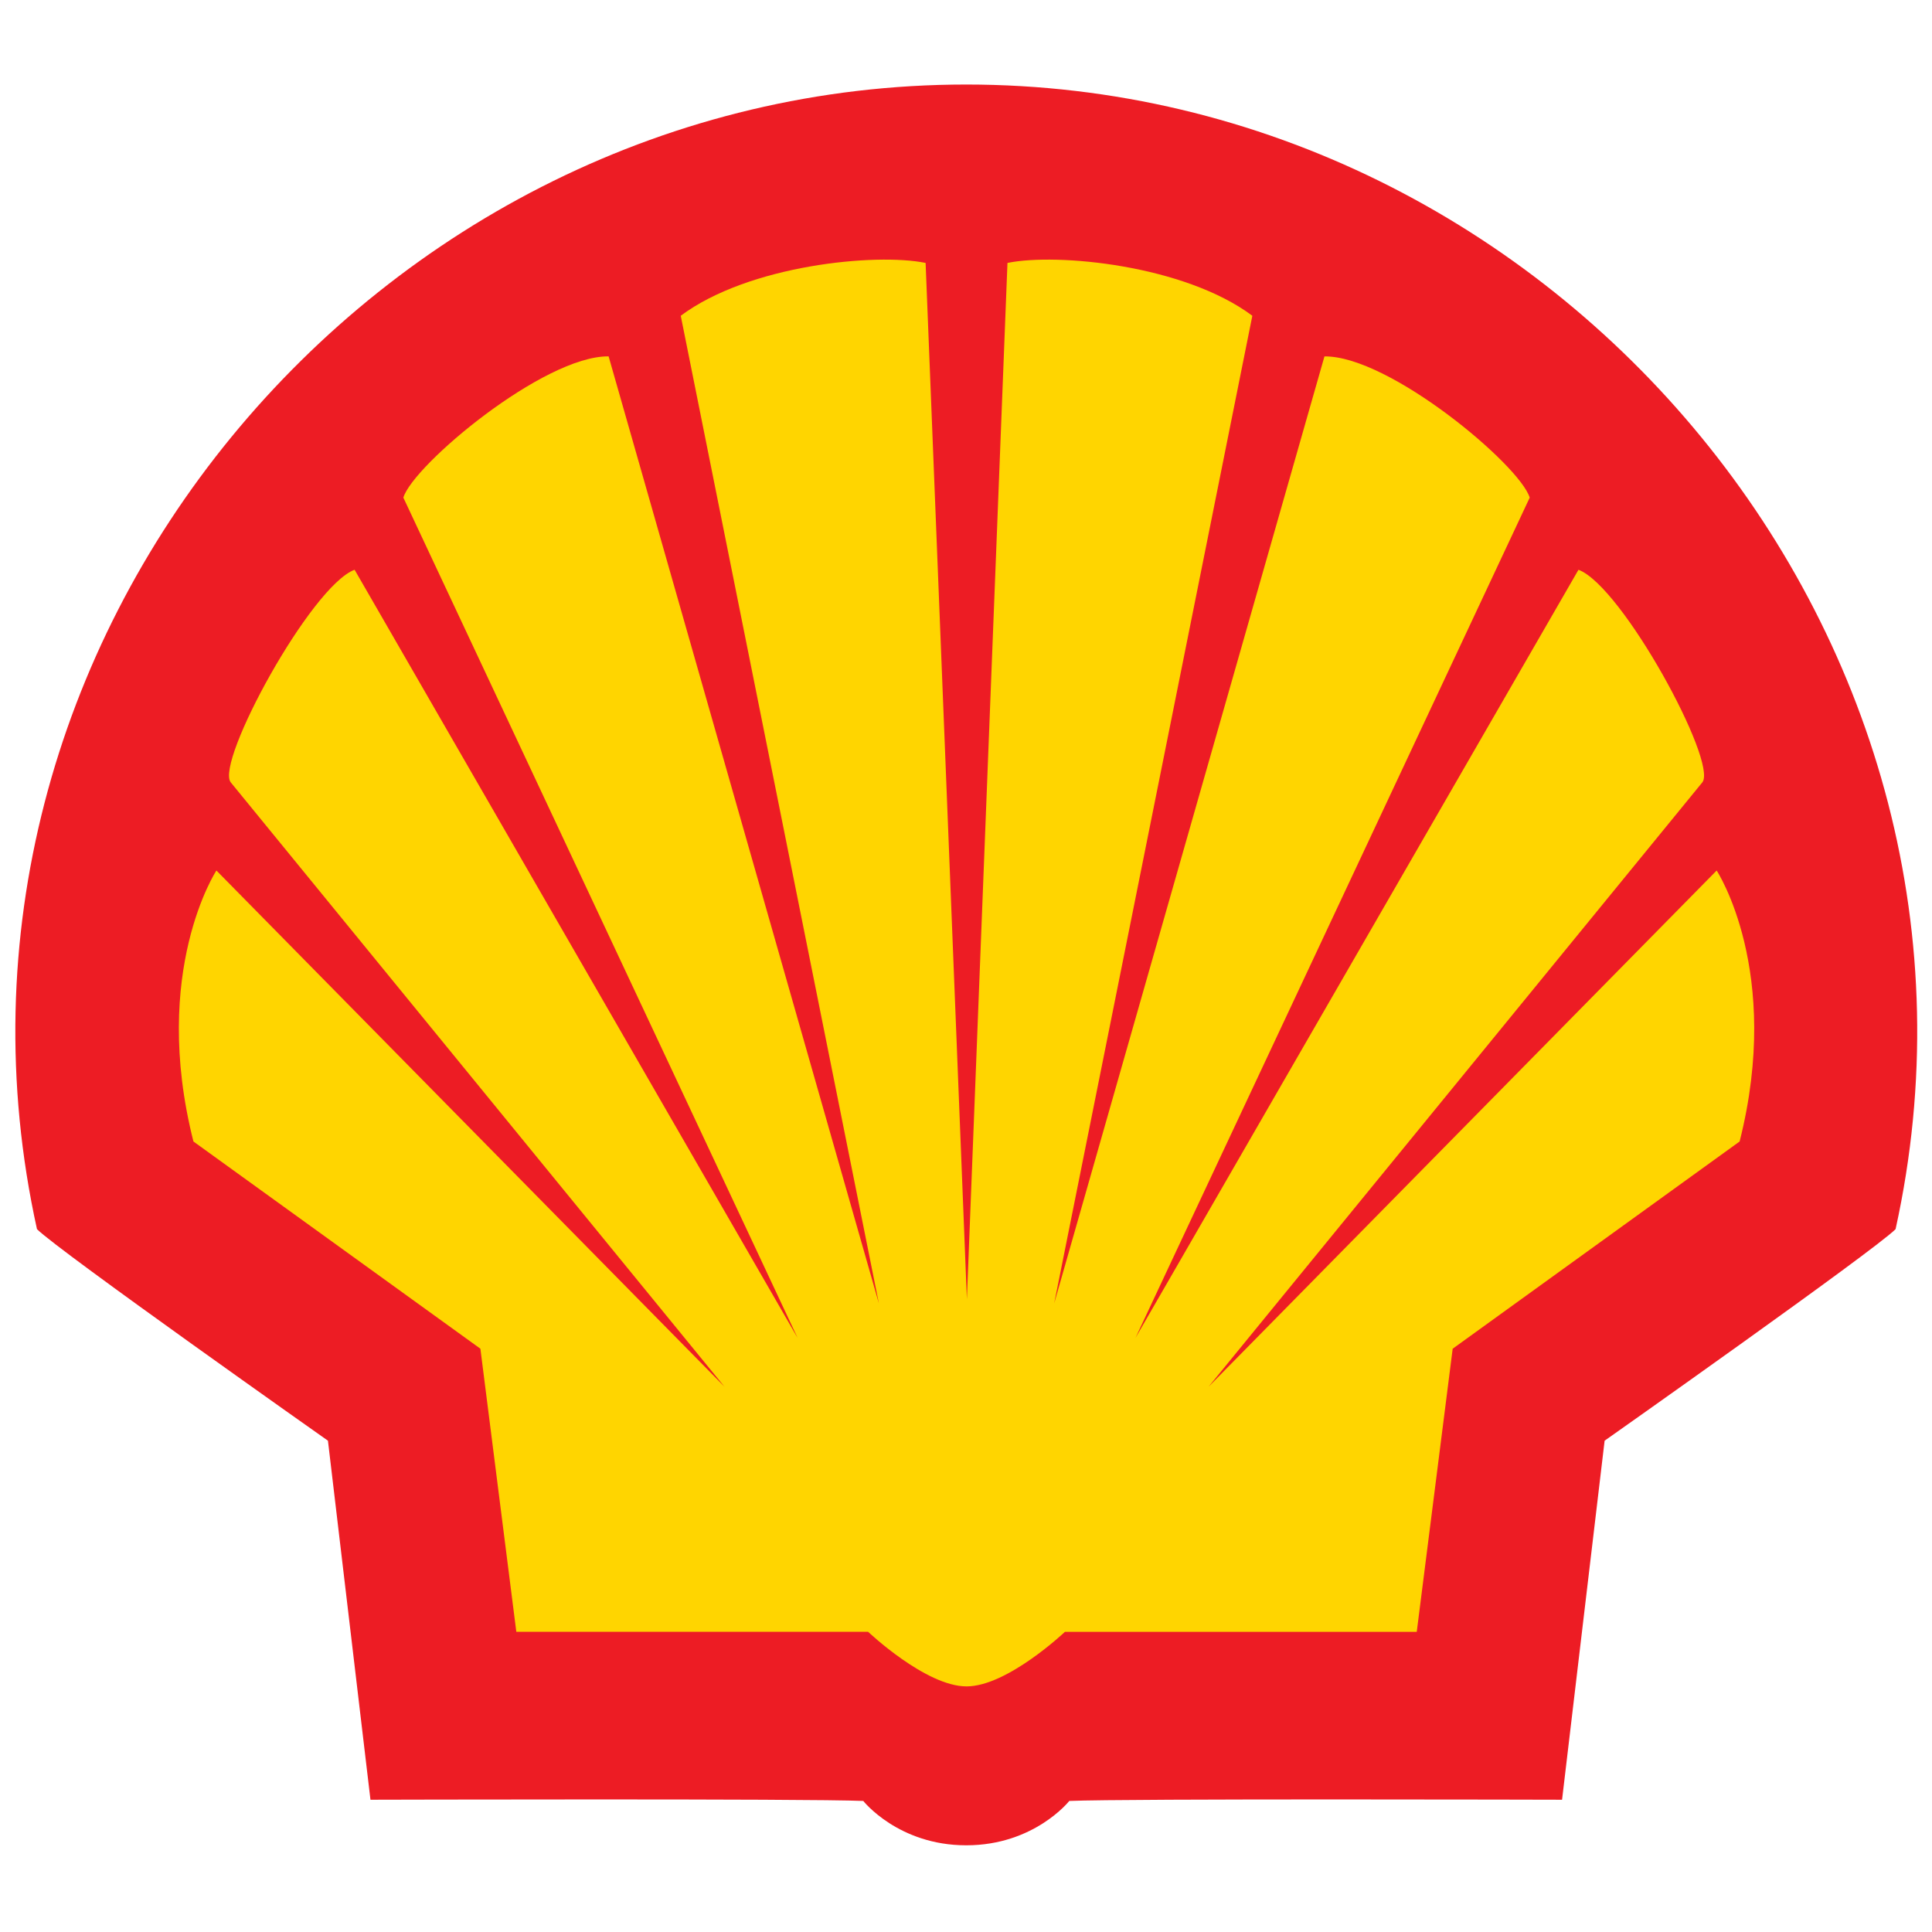
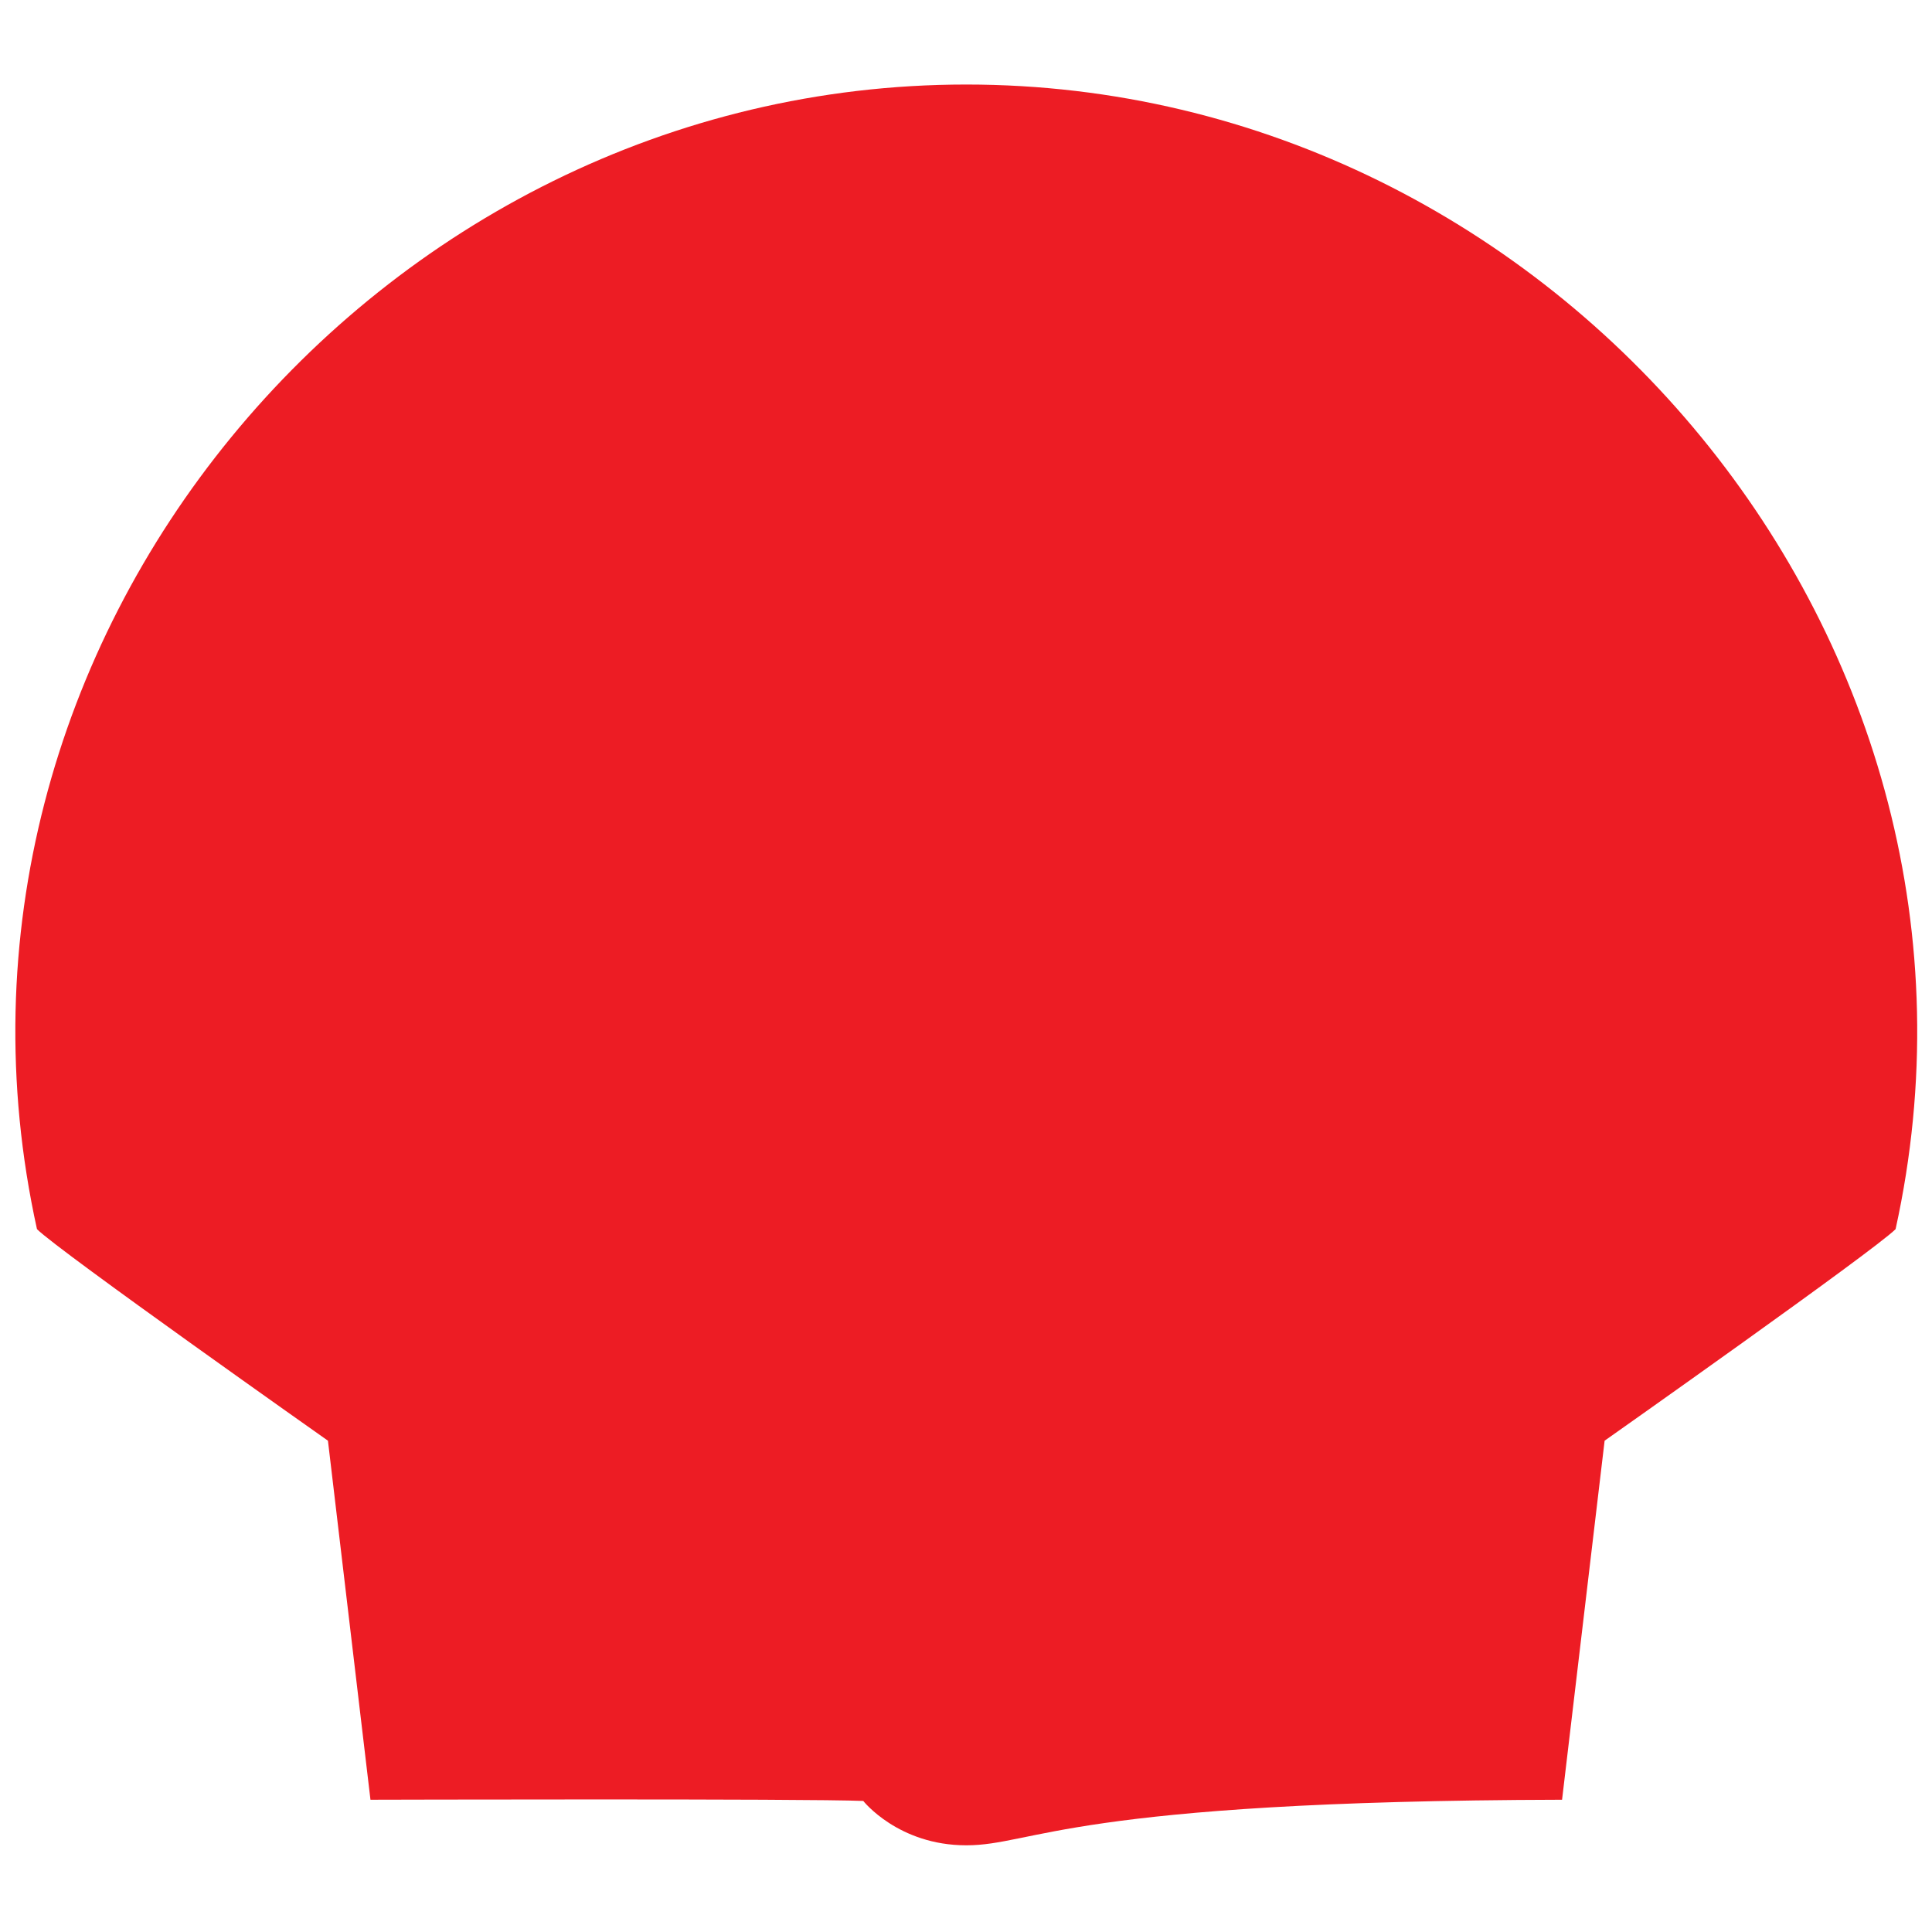
<svg xmlns="http://www.w3.org/2000/svg" id="Layer_1" x="0px" y="0px" viewBox="0 0 800 800" style="enable-background:new 0 0 800 800;" xml:space="preserve">
  <style type="text/css">	.st0{fill-rule:evenodd;clip-rule:evenodd;fill:#ED1C24;}	.st1{fill-rule:evenodd;clip-rule:evenodd;fill:#FFD500;}</style>
  <g>
-     <path class="st0" d="M400.106,764.101c-28.163,0-42.641-18.365-42.641-18.365c-23.15-1.005-204.063-0.503-204.063-0.503   l-17.609-148.671c0,0-111.429-78.531-120.482-87.596C-38.175,266.313,155.152,35.001,400.113,35.001   c244.966,0,438.294,231.318,384.807,473.966c-9.058,9.058-120.482,87.596-120.482,87.596l-17.621,148.669   c0,0-180.902-0.503-204.052,0.503C442.767,745.734,428.288,764.101,400.106,764.101L400.106,764.101z" />
-     <path class="st1" d="M400.367,538.008L383.274,108.87c-20.613-4.208-73.209,0.842-101.389,21.877l82.031,408.944L252.013,147.568   c-26.831-0.327-80.966,45.034-84.992,58.482l163.244,347.938L146.827,235.922c-18.088,6.734-57.634,79.518-51.325,87.977   l204.469,250.29L89.61,360.461c0,0-27.345,41.654-9.513,112.204l118.824,85.804L213.798,675.7h145.678   c0,0,23.833,22.599,40.747,22.599c16.906,0,40.74-22.592,40.74-22.592h145.684l14.878-117.231l118.817-85.809   c17.839-70.55-9.507-112.204-9.507-112.204L500.473,574.189l204.469-250.283c6.309-8.459-33.244-81.244-51.33-87.977   L470.179,554.001l163.238-347.938c-4.021-13.442-58.162-58.81-84.986-58.482l-111.914,392.11l82.05-408.944   c-28.187-21.036-80.778-26.086-101.396-21.878L400.367,538.008z" />
+     <path class="st0" d="M400.106,764.101c-28.163,0-42.641-18.365-42.641-18.365c-23.15-1.005-204.063-0.503-204.063-0.503   l-17.609-148.671c0,0-111.429-78.531-120.482-87.596C-38.175,266.313,155.152,35.001,400.113,35.001   c244.966,0,438.294,231.318,384.807,473.966c-9.058,9.058-120.482,87.596-120.482,87.596l-17.621,148.669   C442.767,745.734,428.288,764.101,400.106,764.101L400.106,764.101z" />
  </g>
</svg>